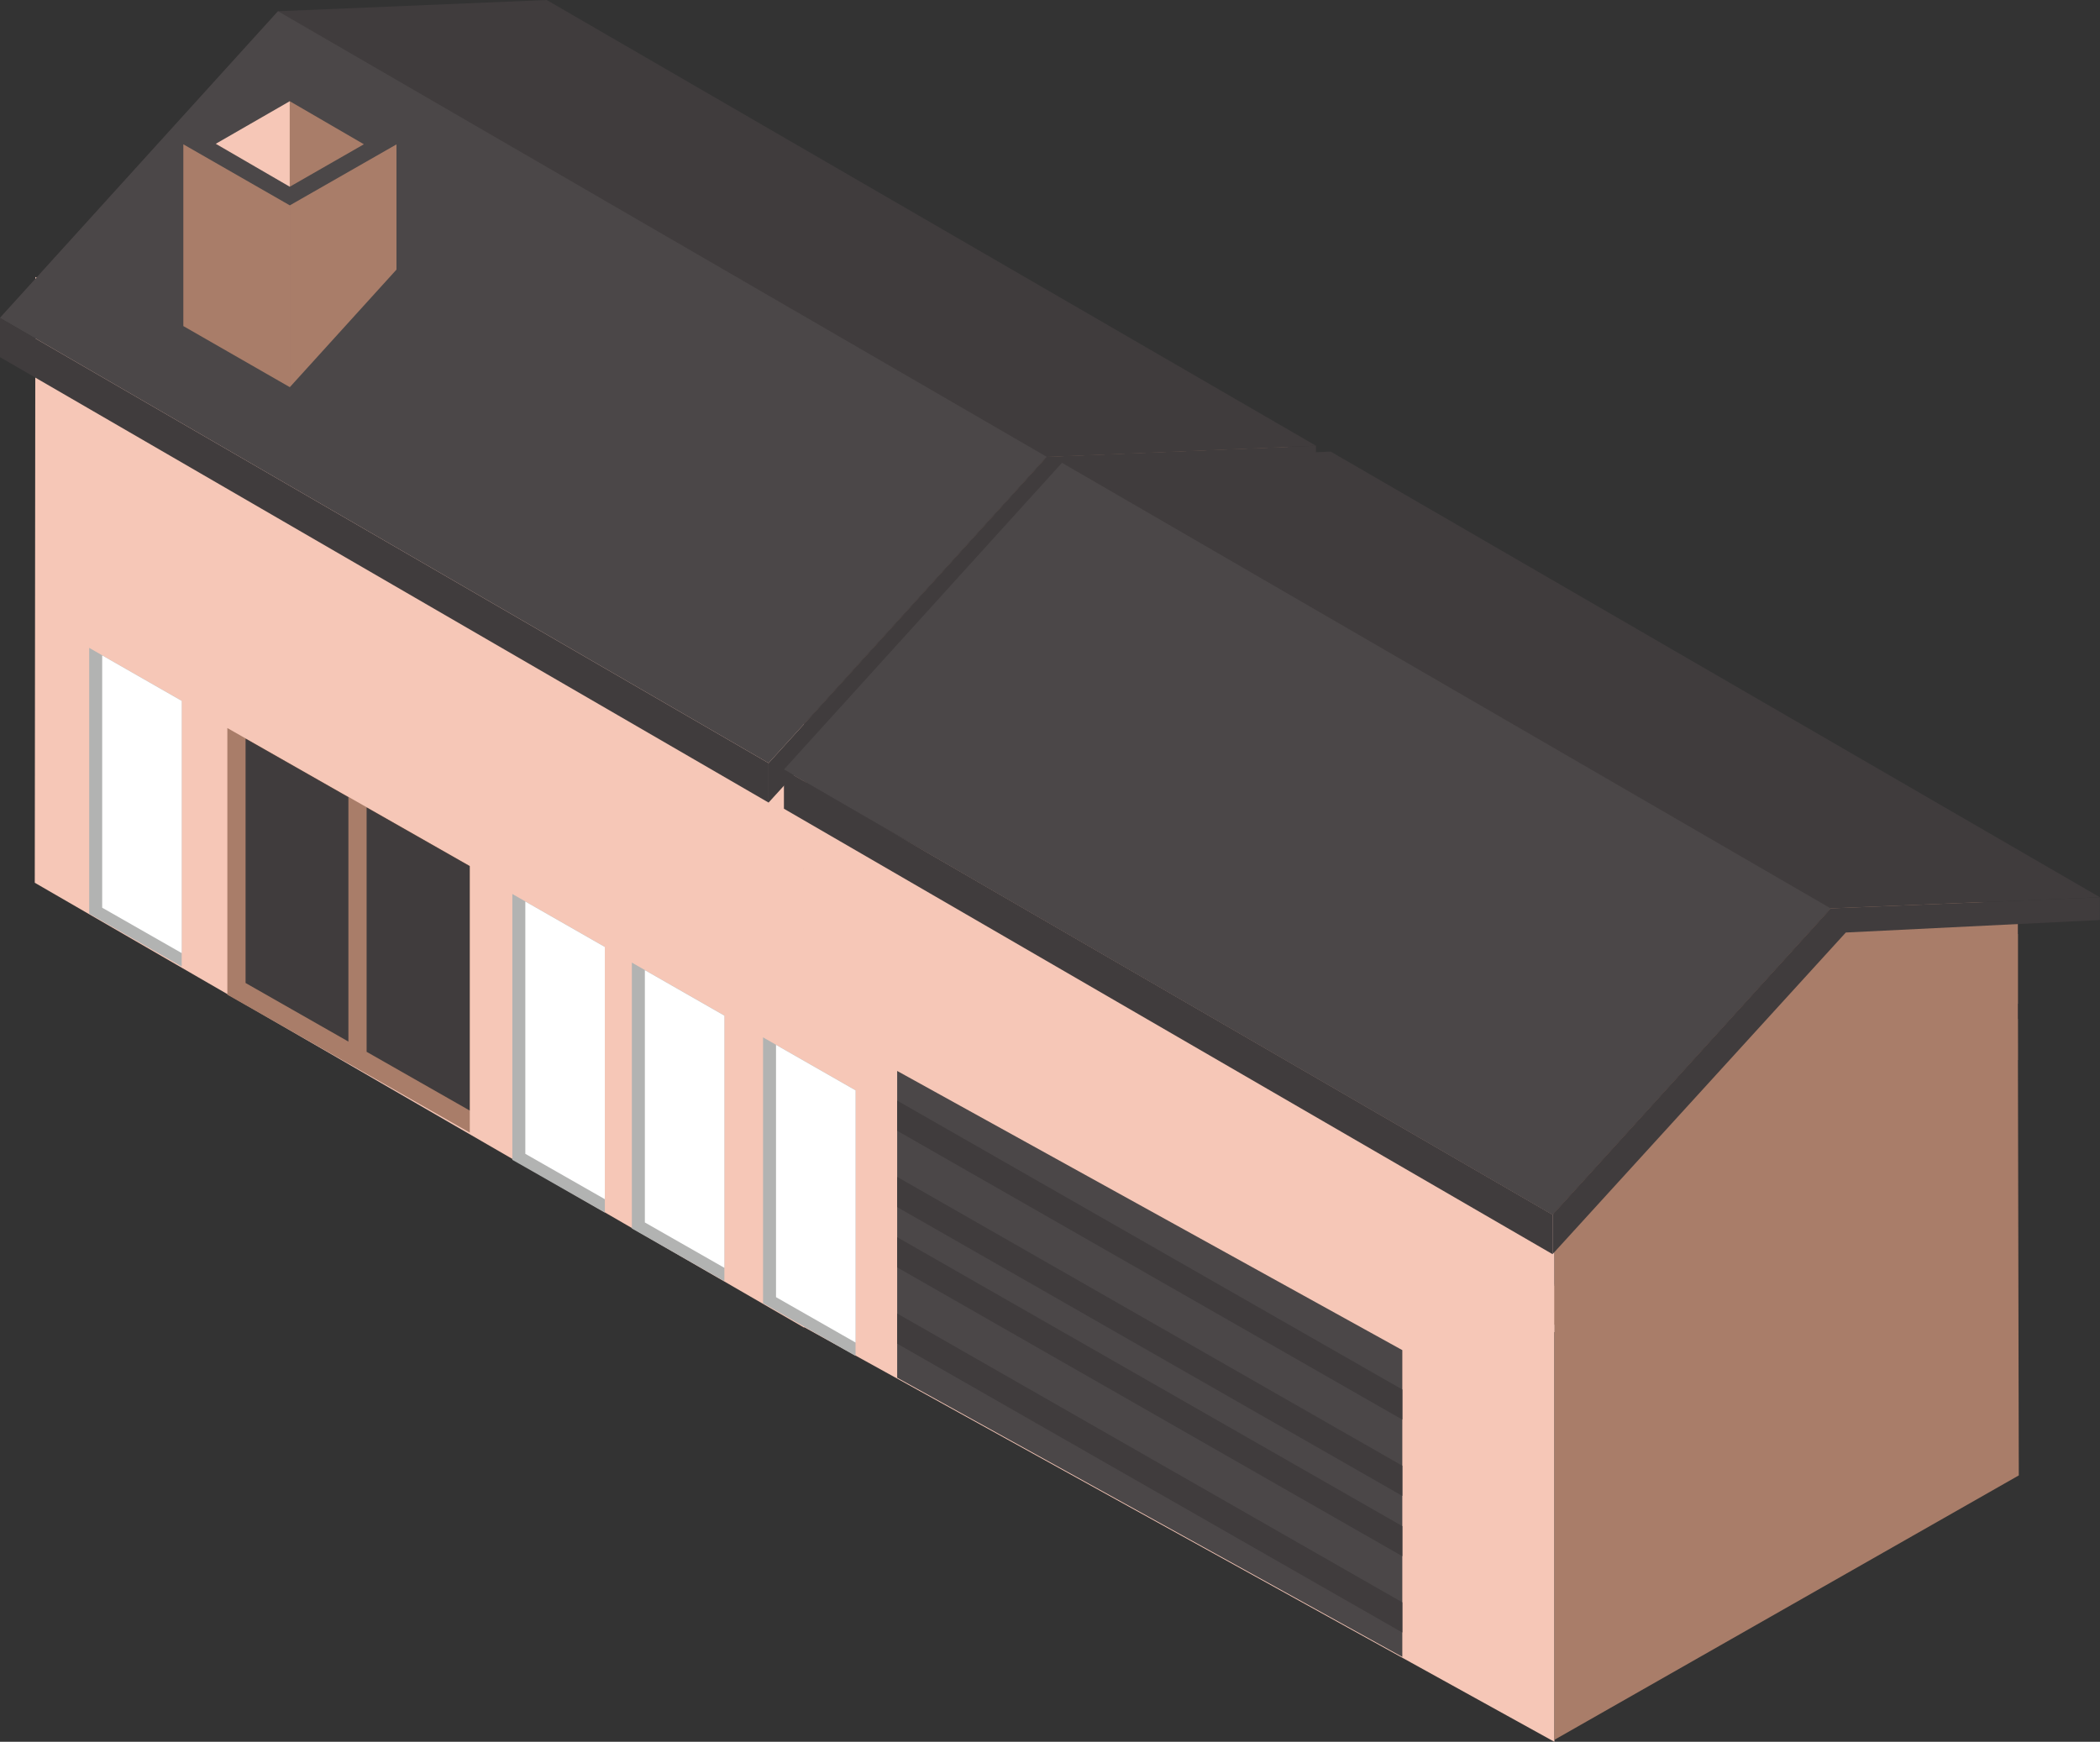
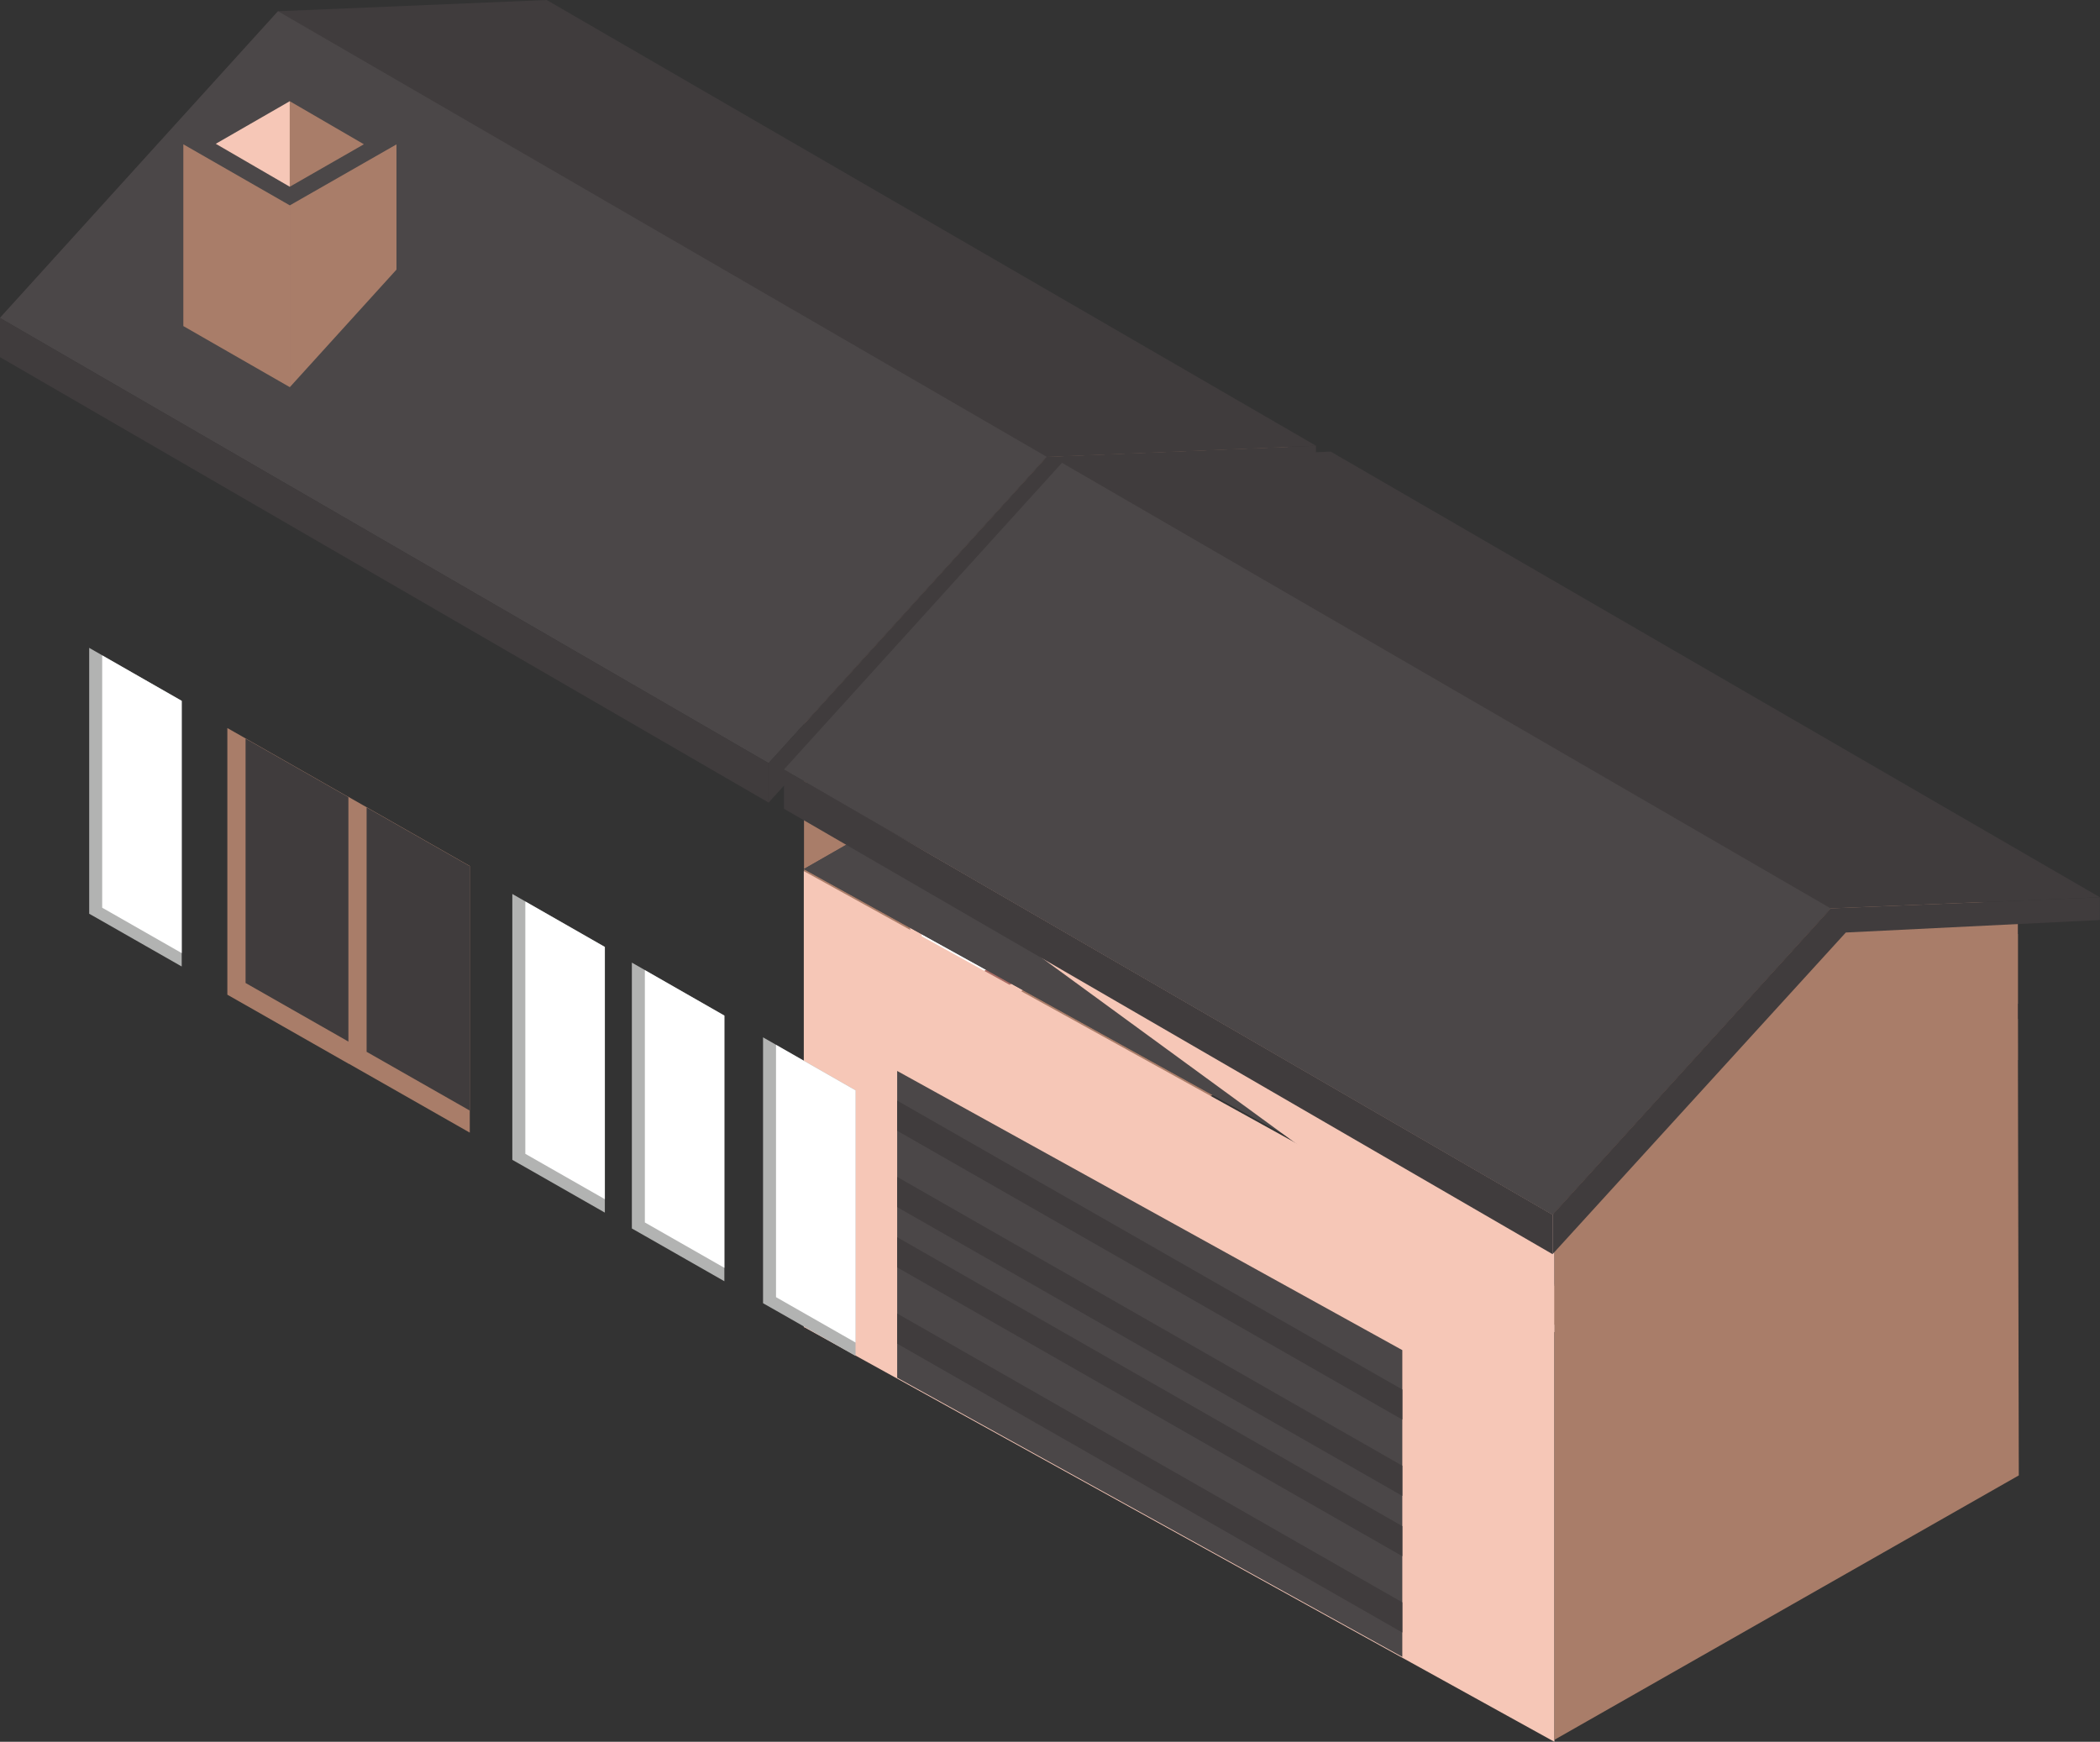
<svg xmlns="http://www.w3.org/2000/svg" height="1062.1" preserveAspectRatio="xMidYMid meet" version="1.0" viewBox="420.5 529.6 1280.4 1062.1" width="1280.4" zoomAndPan="magnify">
  <rect x="420.5" y="529.6" width="1280.4" height="1062.1" fill="#333333" stroke="none" />
  <g>
    <g id="change1_1">
      <path d="M 1206.629 802.051 L 1058.691 808.148 L 910.715 971.121 Z M 1206.629 802.051" fill="#a97d69" />
    </g>
    <g id="change1_2">
      <path d="M 1206.629 801.379 L 1206.629 1170.578 L 910.715 1339.109 L 910.715 969.91 L 1206.629 801.379" fill="#a97d69" />
    </g>
    <g id="change2_1">
      <path d="M 889.113 994.91 L 420.469 723.461 L 590.016 536.449 L 753.836 529.609 L 1222.852 801.379 L 1058.691 808.148 L 889.113 994.91" fill="#403c3d" />
    </g>
    <g id="change3_1">
-       <path d="M 442.07 698.461 L 441.699 1067.879 L 910.715 1339.109 L 910.715 969.91 L 442.07 698.461" fill="#f6c7b7" />
-     </g>
+       </g>
    <g id="change4_1">
      <path d="M 1058.691 808.148 L 590.016 536.449 L 420.469 723.461 L 889.113 994.91 L 1058.691 808.148" fill="#4b4748" />
    </g>
    <g id="change2_2">
      <path d="M 1222.852 801.379 L 1222.852 815.238 L 1067.93 822.859 L 889.113 1018.988 L 889.113 994.91 L 1058.691 808.148 L 1222.852 801.379" fill="#403c3d" />
    </g>
    <g id="change2_3">
      <path d="M 889.113 994.91 L 420.469 723.461 L 420.469 747.359 L 889.113 1018.988 L 889.113 994.91" fill="#403c3d" />
    </g>
    <g id="change3_2">
      <path d="M 597.18 585.941 L 597.18 696.789 L 597.18 649.34 L 541.93 617.648 L 597.18 585.941" fill="#f6c7b7" />
    </g>
    <g id="change1_3">
      <path d="M 652.496 617.699 L 597.18 585.941 L 597.18 696.789 L 597.18 649.34 L 652.496 617.699" fill="#a97d69" />
    </g>
    <g id="change4_2">
      <path d="M 597.18 643.469 L 552.055 617.281 L 597.18 591.309 L 642.363 617.57 Z M 532.281 617.59 L 597.207 654.828 L 662.238 617.641 L 597.207 580.309 L 532.281 617.59" fill="#4b4748" />
    </g>
    <g id="change1_4">
      <path d="M 662.238 617.641 L 662.238 694 L 597.207 765.68 L 597.207 654.828 L 662.238 617.641" fill="#a97d69" />
    </g>
    <g id="change1_5">
      <path d="M 597.207 654.828 L 597.207 765.68 L 532.281 728.43 L 532.281 617.59 L 597.207 654.828" fill="#a97d69" />
    </g>
    <g id="change1_6">
      <path d="M 633.141 1015.691 L 633.141 1178.289 L 570.289 1142.488 L 568.75 1141.629 L 565.672 1139.871 L 559.121 1136.141 L 559.121 973.539 L 633.141 1015.691" fill="#a97d69" />
    </g>
    <g id="change2_4">
      <path d="M 633.07 1015.77 L 633.07 1164.801 L 570.23 1129 L 570.23 980 L 633.07 1015.77" fill="#403c3d" />
    </g>
    <g id="change1_7">
      <path d="M 706.934 1057.648 L 706.934 1220.25 L 644.094 1184.449 L 642.555 1183.578 L 639.473 1181.828 L 632.926 1178.09 L 632.926 1015.5 L 706.934 1057.648" fill="#a97d69" />
    </g>
    <g id="change2_5">
      <path d="M 706.871 1057.73 L 706.871 1206.762 L 644.031 1170.961 L 644.031 1021.961 L 706.871 1057.73" fill="#403c3d" />
    </g>
    <g id="change5_1">
      <path d="M 1067.109 990.621 L 1067.109 1096.41 L 1174.672 1052.602 L 1174.672 946.852 L 1067.109 990.621" fill="#fff" />
    </g>
    <g id="change6_1">
      <path d="M 1087.738 996.281 L 1065.559 983.699 L 1166.488 925.77 L 1188.801 938.48 L 1087.738 996.281" fill="#a86c64" />
    </g>
    <g id="change1_8">
      <path d="M 1065.559 983.699 L 1065.41 1099.391 L 1087.738 1111.879 L 1087.738 996.281 L 1065.559 983.699" fill="#a97d69" />
    </g>
    <g id="change6_2">
-       <path d="M 1166.488 1041.602 L 1188.801 1054.078 L 1188.801 938.48 L 1166.488 951.238 L 1166.488 1041.602" fill="#a86c64" />
-     </g>
+       </g>
    <g id="change6_3">
      <path d="M 1166.488 1041.602 L 1087.738 1086.641 L 1087.738 1111.879 L 1188.801 1054.078 L 1166.488 1041.602" fill="#a86c64" />
    </g>
    <g id="change3_3">
      <path d="M 1094.609 1000.211 L 1181.922 950.281 L 1181.922 1050.148 L 1094.609 1100.078 Z M 1087.738 996.281 L 1087.738 1111.879 L 1188.801 1054.078 L 1188.801 938.48 L 1087.738 996.281" fill="#f6c7b7" />
    </g>
    <g id="change5_2">
      <path d="M 954.953 1051.328 L 954.953 1157.129 L 1062.52 1113.32 L 1062.52 1007.57 L 954.953 1051.328" fill="#fff" />
    </g>
    <g id="change6_4">
      <path d="M 975.57 1057 L 953.402 1044.422 L 1054.328 986.488 L 1076.648 999.199 L 975.57 1057" fill="#a86c64" />
    </g>
    <g id="change1_9">
      <path d="M 953.402 1044.422 L 953.258 1160.109 L 975.586 1172.602 L 975.57 1057 L 953.402 1044.422" fill="#a97d69" />
    </g>
    <g id="change6_5">
      <path d="M 1054.328 1102.309 L 1076.648 1114.801 L 1076.648 999.199 L 1054.328 1011.961 L 1054.328 1102.309" fill="#a86c64" />
    </g>
    <g id="change6_6">
      <path d="M 1054.328 1102.309 L 975.57 1147.352 L 975.586 1172.602 L 1076.648 1114.801 L 1054.328 1102.309" fill="#a86c64" />
    </g>
    <g id="change3_4">
      <path d="M 982.461 1060.93 L 1069.77 1011 L 1069.77 1110.859 L 982.461 1160.801 Z M 975.57 1057 L 975.586 1172.602 L 1076.648 1114.801 L 1076.648 999.199 L 975.57 1057" fill="#f6c7b7" />
    </g>
    <g id="change3_5">
      <path d="M 910.59 1060.77 L 910.59 1338.75 L 1368.262 1591.711 L 1368.262 1313.738 L 910.59 1060.77" fill="#f6c7b7" />
    </g>
    <g id="change4_3">
      <path d="M 1368.262 1312.496 L 1650.816 1150.957 L 1193.711 897.469 L 910.59 1059.523 L 1368.262 1312.496" fill="#4b4748" />
    </g>
    <g id="change4_4">
      <path d="M 1368.5 1279.02 L 1591.98 1151.371 L 1193.961 931.789 L 970.008 1059.891 L 1368.5 1279.02" fill="#4b4748" />
    </g>
    <g id="change1_10">
      <path d="M 1650.809 1150.961 L 1651.387 1429.262 L 1368.258 1590.48 L 1368.258 1312.5 L 1650.809 1150.961" fill="#a97d69" />
    </g>
    <g id="change4_5">
      <path d="M 970.012 1008.055 L 1193.965 879.961 L 1591.984 1099.539 L 1368.504 1227.199 Z M 1193.711 845.645 L 910.59 1007.699 L 1368.262 1260.676 L 1650.816 1099.121 L 1193.711 845.645" fill="#4b4748" />
    </g>
    <g id="change4_6">
      <path d="M 970.012 1059.887 L 1193.965 931.793 L 1591.984 1151.367 L 1368.504 1279.02 Z M 1193.711 897.469 L 910.59 1059.523 L 1368.262 1312.496 L 1650.816 1150.957 L 1193.711 897.469" fill="#4b4748" />
    </g>
    <g id="change3_6">
-       <path d="M 910.59 1007.699 L 910.59 1088.98 L 1368.262 1341.961 L 1368.262 1260.68 L 910.59 1007.699" fill="#f6c7b7" />
+       <path d="M 910.59 1007.699 L 1368.262 1341.961 L 1368.262 1260.68 L 910.59 1007.699" fill="#f6c7b7" />
    </g>
    <g id="change1_11">
      <path d="M 1368.262 1260.676 L 1368.262 1337.469 L 1650.816 1175.926 L 1650.816 1099.121 L 1368.262 1260.676" fill="#a97d69" />
    </g>
    <g id="change2_6">
      <path d="M 1193.961 879.961 L 1193.961 931.789 L 1546.809 1125.441 L 1591.98 1099.539 L 1193.961 879.961" fill="#403c3d" />
    </g>
    <g id="change2_7">
      <path d="M 970.008 1008.059 L 1193.961 879.961 L 1193.961 931.789 L 1014.809 1033.691 L 970.008 1008.059" fill="#403c3d" />
    </g>
    <g id="change4_7">
      <path d="M 967.516 1182.629 L 967.516 1369.699 L 1275.512 1539.941 L 1275.52 1352.871 L 967.516 1182.629" fill="#4b4748" />
    </g>
    <g id="change1_12">
      <path d="M 1368.262 1284.008 L 1650.816 1141.586 L 1650.816 1086.504 L 1502.961 1037.617 C 1502.961 1037.617 1355.168 1181.879 1357.039 1182.629 C 1358.914 1183.375 1368.262 1260.676 1368.262 1260.676" fill="#a97d69" />
    </g>
    <g id="change2_8">
      <path d="M 967.516 1200.711 L 967.516 1219.102 L 1275.52 1395.238 L 1275.52 1376.891 L 967.516 1200.711" fill="#403c3d" />
    </g>
    <g id="change2_9">
      <path d="M 967.516 1247.23 L 967.516 1265.629 L 1275.52 1441.762 L 1275.52 1423.359 L 967.516 1247.23" fill="#403c3d" />
    </g>
    <g id="change2_10">
      <path d="M 967.516 1284.012 L 967.516 1302.41 L 1275.52 1478.539 L 1275.52 1460.199 L 967.516 1284.012" fill="#403c3d" />
    </g>
    <g id="change2_11">
      <path d="M 967.516 1330.531 L 967.516 1348.93 L 1275.52 1525.059 L 1275.52 1506.672 L 967.516 1330.531" fill="#403c3d" />
    </g>
    <g id="change2_12">
      <path d="M 1367.113 1270.266 L 898.469 998.82 L 1068.012 811.809 L 1231.836 804.965 L 1700.855 1076.734 L 1536.699 1083.508 L 1367.113 1270.266" fill="#403c3d" />
    </g>
    <g id="change4_8">
      <path d="M 1536.691 1083.512 L 1068.012 811.809 L 898.469 998.828 L 1367.109 1270.27 L 1536.691 1083.512" fill="#4b4748" />
    </g>
    <g id="change2_13">
      <path d="M 1700.855 1076.734 L 1700.855 1090.598 L 1545.922 1098.215 L 1367.113 1294.348 L 1367.113 1270.266 L 1536.699 1083.508 L 1700.855 1076.734" fill="#403c3d" />
    </g>
    <g id="change2_14">
      <path d="M 1367.109 1270.27 L 898.469 998.828 L 898.469 1022.73 L 1367.109 1294.352 L 1367.109 1270.27" fill="#403c3d" />
    </g>
    <g id="change7_1">
      <path d="M 789.285 1106.98 L 789.285 1269.012 L 740.797 1241.34 L 732.875 1236.84 L 732.875 1074.719 L 789.285 1106.98" fill="#b2b3b2" />
    </g>
    <g id="change5_3">
      <path d="M 789.285 1107.051 L 789.285 1260.828 L 740.797 1233.16 L 740.797 1079.32 L 789.285 1107.051" fill="#fff" />
    </g>
    <g id="change7_2">
      <path d="M 862.16 1148.828 L 862.16 1310.859 L 813.676 1283.191 L 805.754 1278.691 L 805.754 1116.57 L 862.16 1148.828" fill="#b2b3b2" />
    </g>
    <g id="change5_4">
      <path d="M 862.16 1148.91 L 862.16 1302.68 L 813.676 1275.012 L 813.676 1121.172 L 862.16 1148.91" fill="#fff" />
    </g>
    <g id="change7_3">
      <path d="M 531.289 956.91 L 531.289 1118.941 L 482.805 1091.27 L 474.883 1086.77 L 474.883 924.648 L 531.289 956.91" fill="#b2b3b2" />
    </g>
    <g id="change5_5">
      <path d="M 531.289 956.98 L 531.289 1110.762 L 482.805 1083.09 L 482.805 929.25 L 531.289 956.98" fill="#fff" />
    </g>
    <g id="change7_4">
      <path d="M 942.141 1194.398 L 942.141 1356.422 L 893.652 1328.75 L 885.742 1324.262 L 885.742 1162.141 L 942.141 1194.398" fill="#b2b3b2" />
    </g>
    <g id="change5_6">
      <path d="M 942.141 1194.469 L 942.141 1348.238 L 893.652 1320.57 L 893.652 1166.738 L 942.141 1194.469" fill="#fff" />
    </g>
  </g>
</svg>